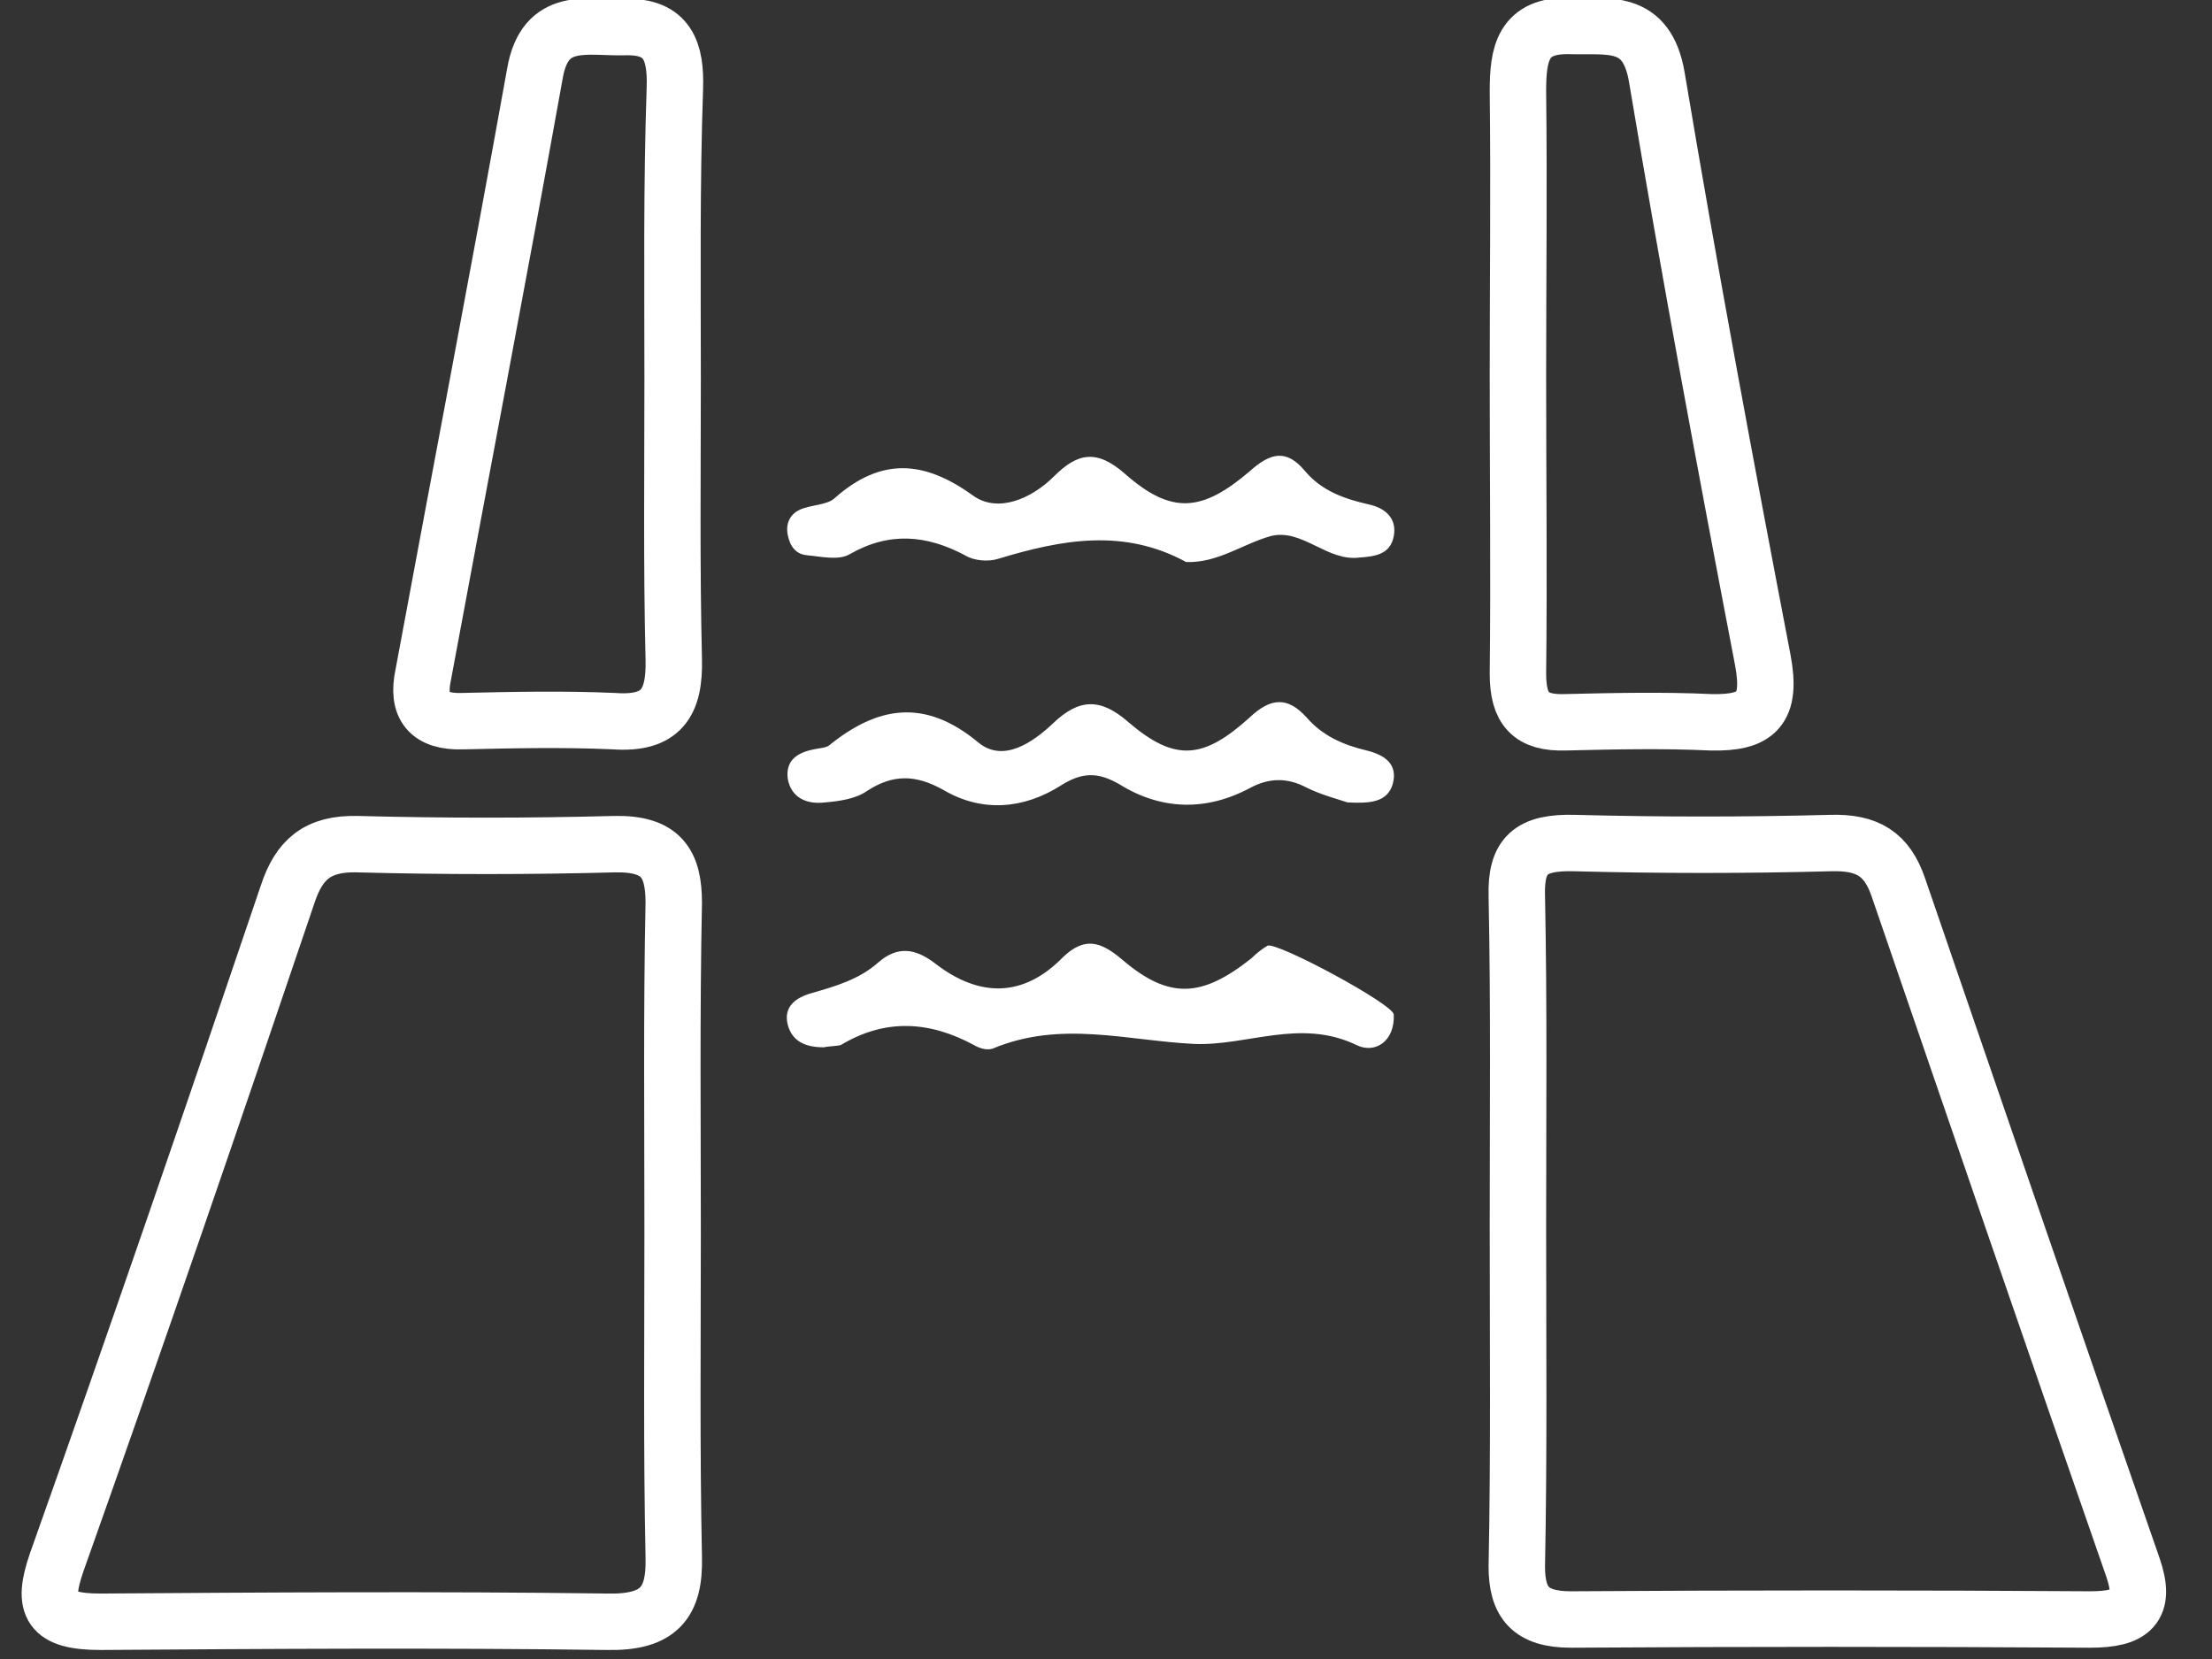
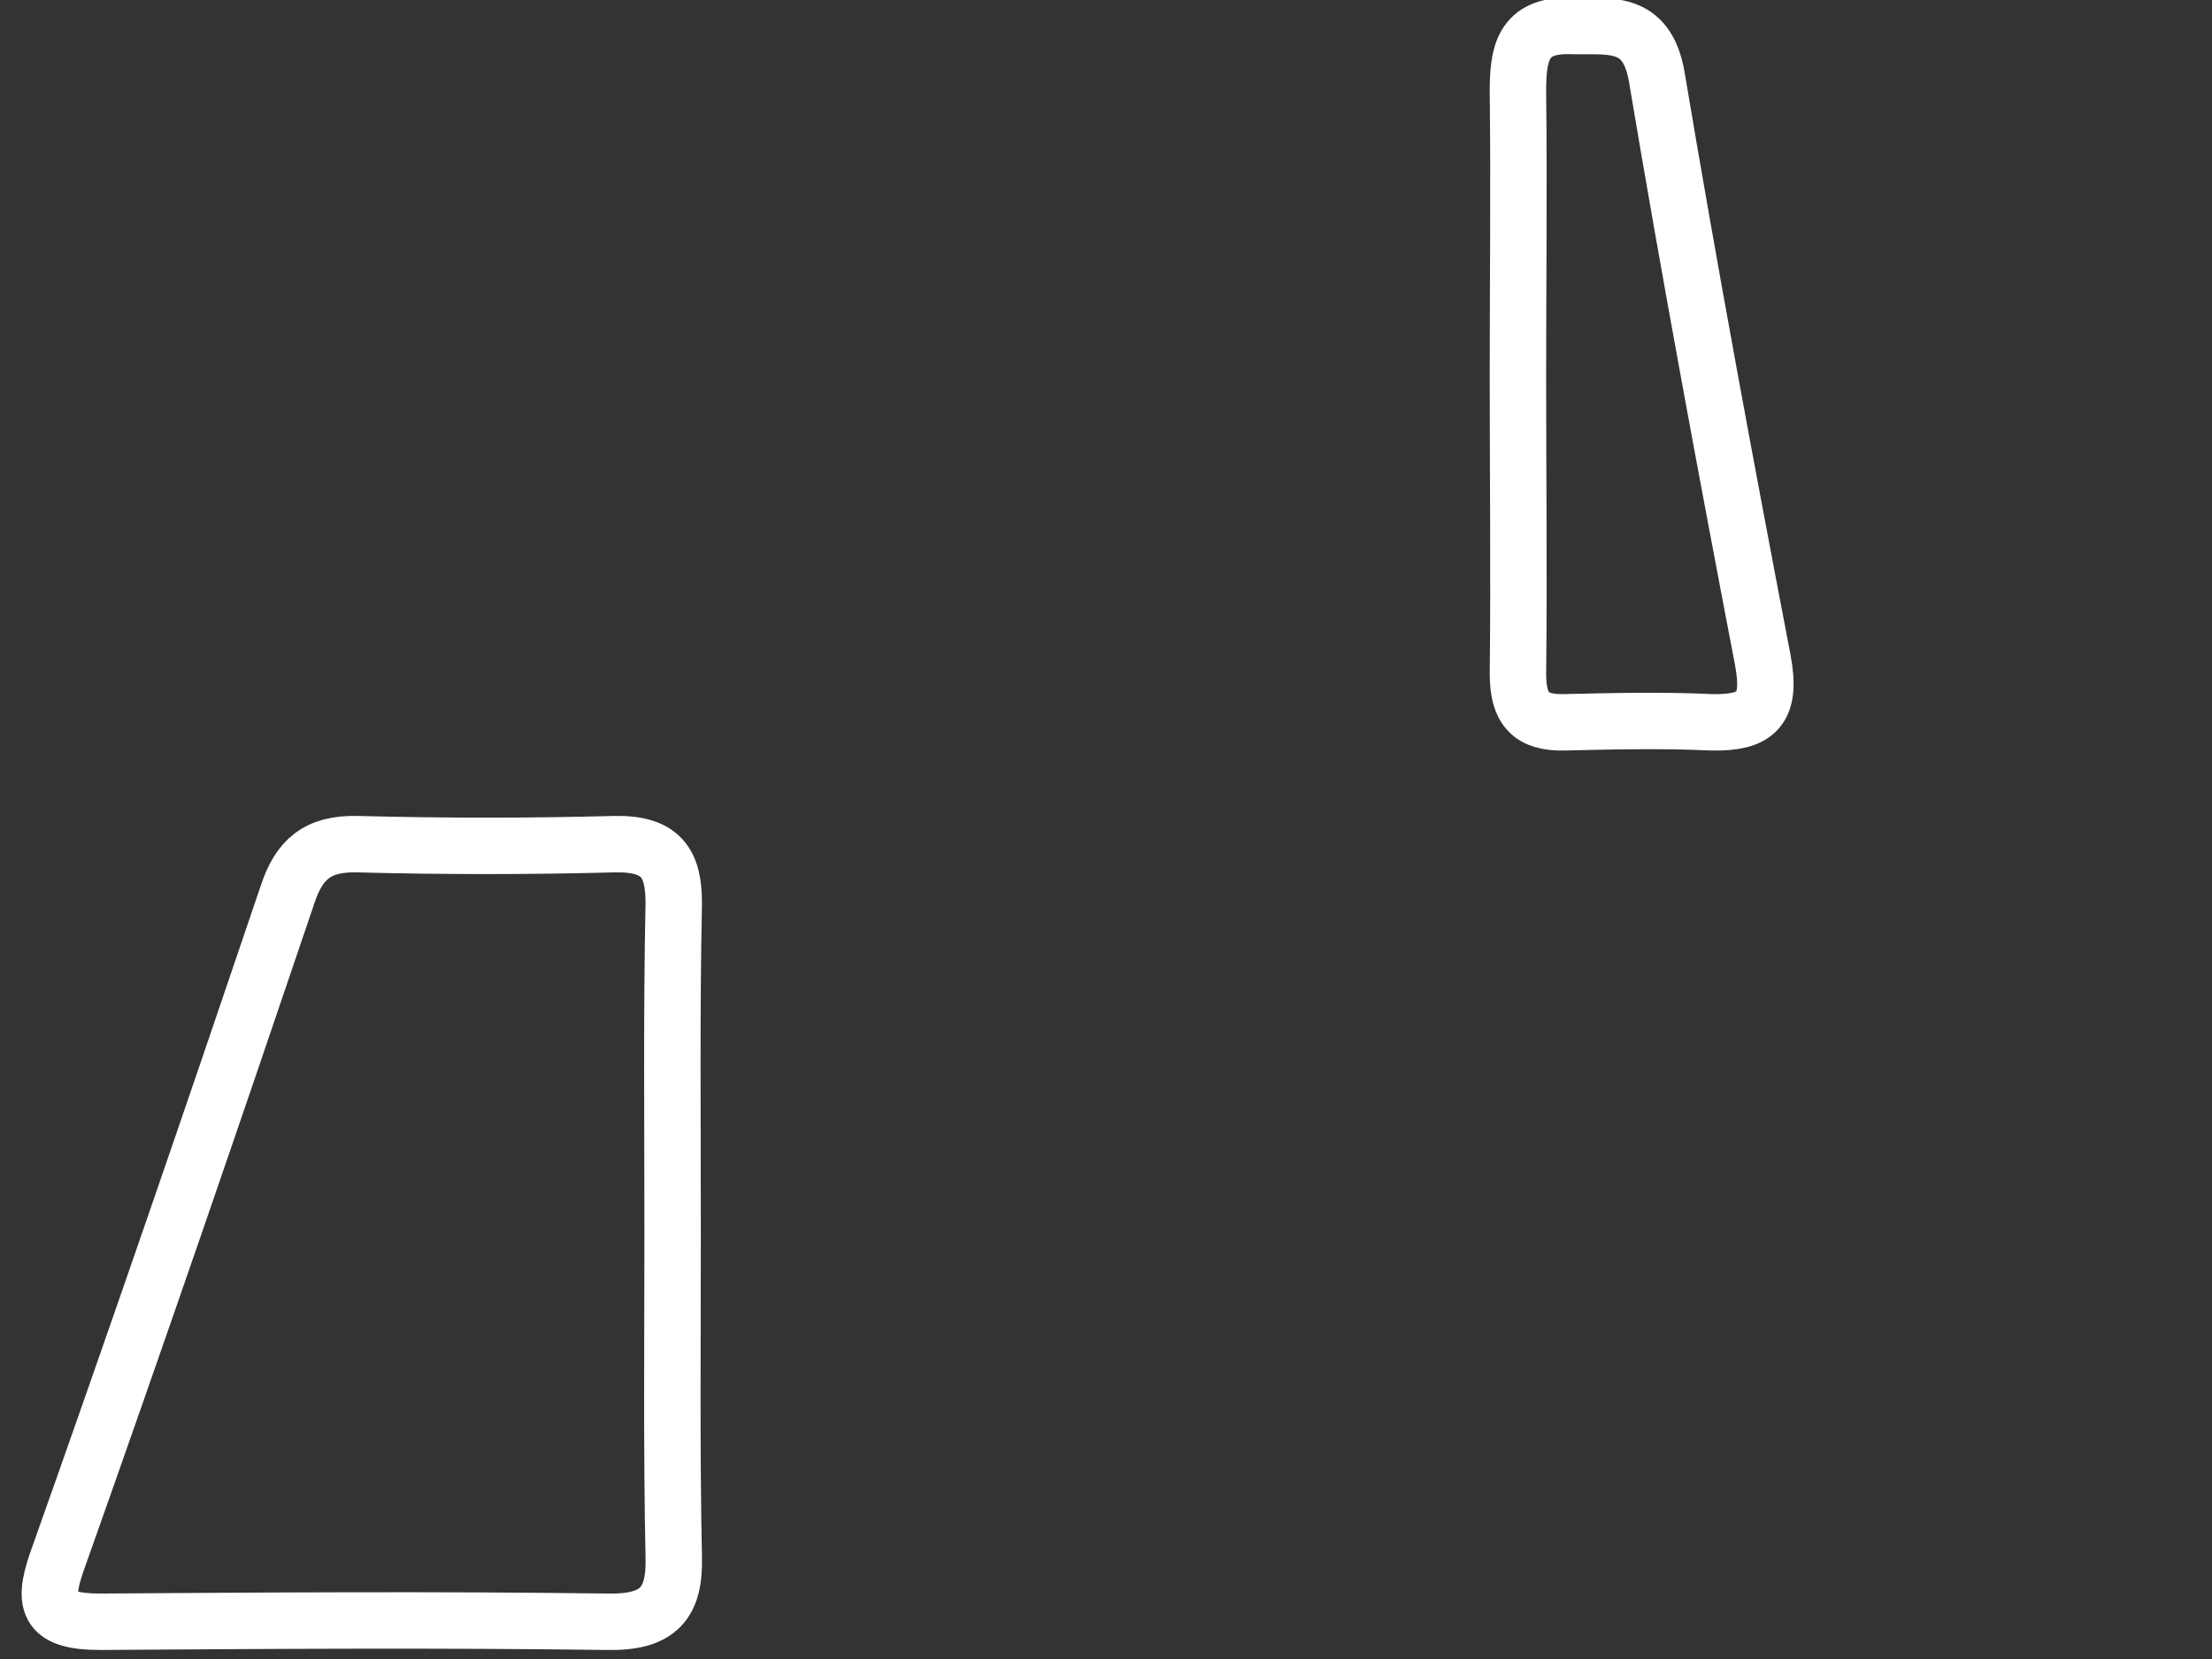
<svg xmlns="http://www.w3.org/2000/svg" version="1.1" id="Isolation_Mode" x="0px" y="0px" viewBox="0 0 196 147" style="enable-background:new 0 0 196 147;" xml:space="preserve">
  <rect x="0" y="0" width="196" height="147" fill="#333333" stroke="none" />
  <style type="text/css">
	.st0{fill:none;stroke:#FFFFFF;stroke-width:5;stroke-miterlimit:10;}
	.st1{fill:#FFFFFF;}
</style>
  <path class="st0" d="M59.6,109.2c0,9.6-0.1,19.2,0.1,28.8c0.1,4-1.3,5.8-5.9,5.7c-15-0.2-30-0.1-44.9,0c-4.5,0-5.2-1.4-3.9-5.2  c7-19.7,13.8-39.5,20.5-59.3c1-3,2.6-4.5,6.2-4.4c7.6,0.2,15.2,0.2,22.7,0c4.2-0.1,5.3,1.7,5.3,5.2C59.5,89.7,59.6,99.4,59.6,109.2z  " />
-   <path class="st0" d="M134.5,108.7c0-9.8,0.1-19.5-0.1-29.3c-0.1-3.6,1.2-4.8,5.1-4.7c7.6,0.2,15.2,0.2,22.7,0c3.3-0.1,5,1,6,3.9  c6.9,20.1,13.8,40.2,20.8,60.3c1.2,3.5-0.1,4.6-3.8,4.6c-15.3-0.1-30.7-0.1-46,0c-3.6,0-4.8-1.5-4.8-4.7  C134.6,128.8,134.5,118.8,134.5,108.7z" />
-   <path class="st0" d="M59.6,33.6c0,8.3-0.1,16.6,0.1,24.8c0.1,3.9-1.1,5.8-5.3,5.5c-4.5-0.2-9-0.1-13.4,0c-3,0.1-4.1-1.3-3.5-4.1  c3.3-17.8,6.7-35.5,9.9-53.3c0.9-5.2,4.7-4,8-4.1c3.8-0.1,4.5,2.2,4.4,5.4C59.5,16.4,59.6,25,59.6,33.6z" />
  <path class="st0" d="M134.5,33.4c0-8.4,0.1-16.9,0-25.3c0-3.3,0.4-5.9,4.6-5.8c3.4,0.1,6.8-0.7,7.7,4.5c2.9,17.3,6.1,34.5,9.4,51.7  c0.8,4.3-0.5,5.6-4.6,5.5c-4.3-0.2-8.6-0.1-12.9,0c-3.1,0.1-4.2-1.2-4.2-4.3C134.6,50.9,134.5,42.2,134.5,33.4z" />
-   <path class="st1" d="M73,92.8c-1.6,0-2.8-0.5-3.2-2c-0.4-1.6,0.7-2.4,2.1-2.8c2.1-0.6,4.2-1.2,5.9-2.7c1.7-1.5,3.3-1.3,5.1,0.1  c3.9,3,7.8,3,11.3-0.6c1.9-1.8,3.3-1.4,5.2,0.2c4.2,3.6,7.1,3.4,11.5-0.1c0.4-0.4,0.9-0.8,1.4-1.1c0.8-0.4,11.2,5.2,11.2,6.1  c0.1,2.4-1.7,3.5-3.3,2.7c-5-2.4-9.7,0.1-14.4-0.1c-6-0.3-11.8-2.1-17.8,0.4c-0.5,0.2-1.2,0-1.7-0.3c-3.9-2.1-7.8-2.4-11.8,0  C74.1,92.7,73.4,92.7,73,92.8z" />
-   <path class="st1" d="M119.4,71.1c-0.9-0.3-2.4-0.7-3.6-1.3c-1.7-0.9-3.3-0.9-5,0c-3.9,2.1-7.9,2-11.6-0.3c-1.9-1.1-3.3-1.1-5.2,0.1  c-3.3,2.1-7,2.4-10.4,0.4c-2.5-1.4-4.5-1.4-6.8,0.1c-1,0.7-2.5,0.9-3.7,1c-1.6,0.2-3-0.4-3.3-2.1c-0.2-1.6,0.8-2.3,2.3-2.6  c0.4-0.1,0.9-0.1,1.3-0.3c4.3-3.5,8.5-4.3,13.3-0.3c2.2,1.8,4.8,0,6.6-1.7c2.3-2.2,4.2-2.3,6.7-0.1c4.1,3.5,6.6,3.3,10.7-0.4  c1.9-1.8,3.4-1.9,5.1,0c1.4,1.6,3.2,2.4,5.3,2.9c1.6,0.4,2.8,1.2,2.3,3C122.9,71.1,121.4,71.2,119.4,71.1z" />
-   <path class="st1" d="M105.1,49.8c-5.5-3-11-2-16.6-0.3c-0.9,0.3-2.2,0.2-3-0.3c-3.4-1.8-6.7-2.1-10.2-0.1c-1,0.6-2.6,0.2-3.8,0.1  c-1-0.1-1.5-0.8-1.7-1.8c-0.2-1,0.2-1.8,1-2.2c1-0.5,2.5-0.4,3.2-1.1c4.1-3.6,7.9-3.3,12.2-0.2c2.2,1.6,5.2,0.3,7.2-1.7  c2.1-2.1,3.8-2.4,6.3-0.2c4.1,3.6,6.8,3.4,11.1-0.3c1.8-1.6,3.2-1.9,4.8,0c1.5,1.8,3.5,2.5,5.7,3c1.4,0.3,2.5,1.2,2.2,2.8  c-0.3,1.6-1.6,1.8-3,1.9c-2.9,0.4-5.1-2.6-7.9-1.9C110.1,48.2,107.9,49.9,105.1,49.8z" />
</svg>